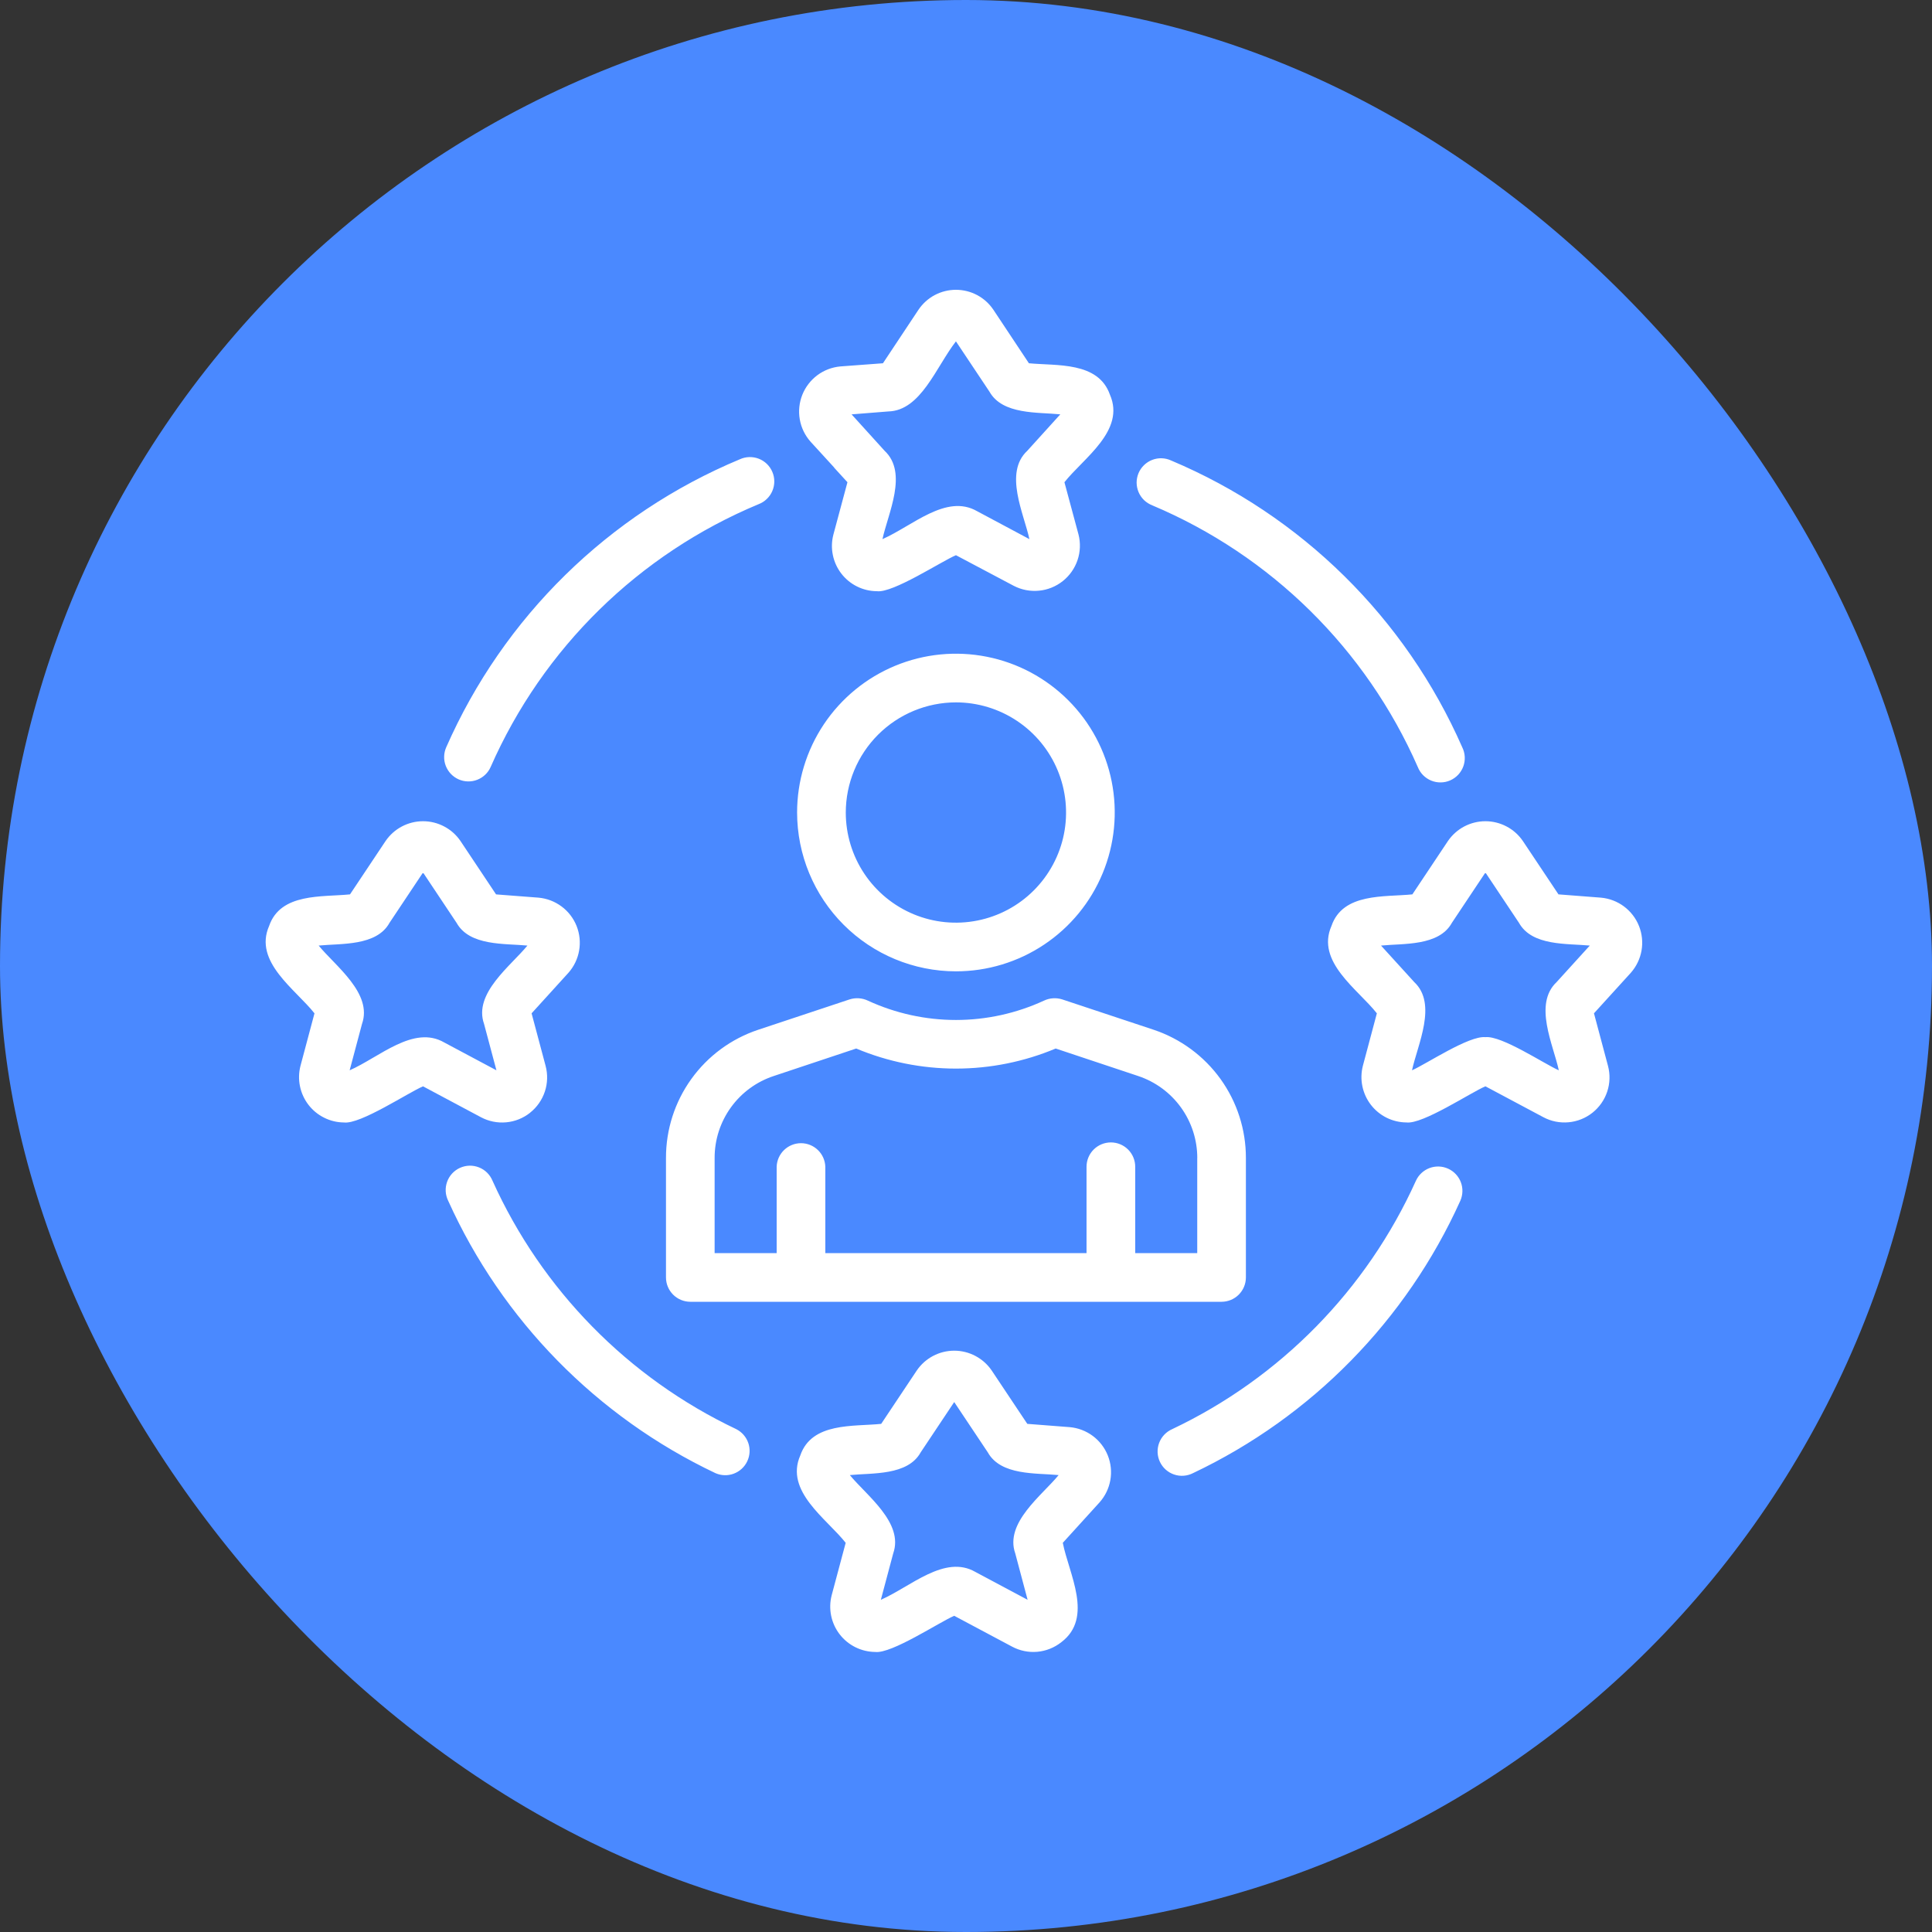
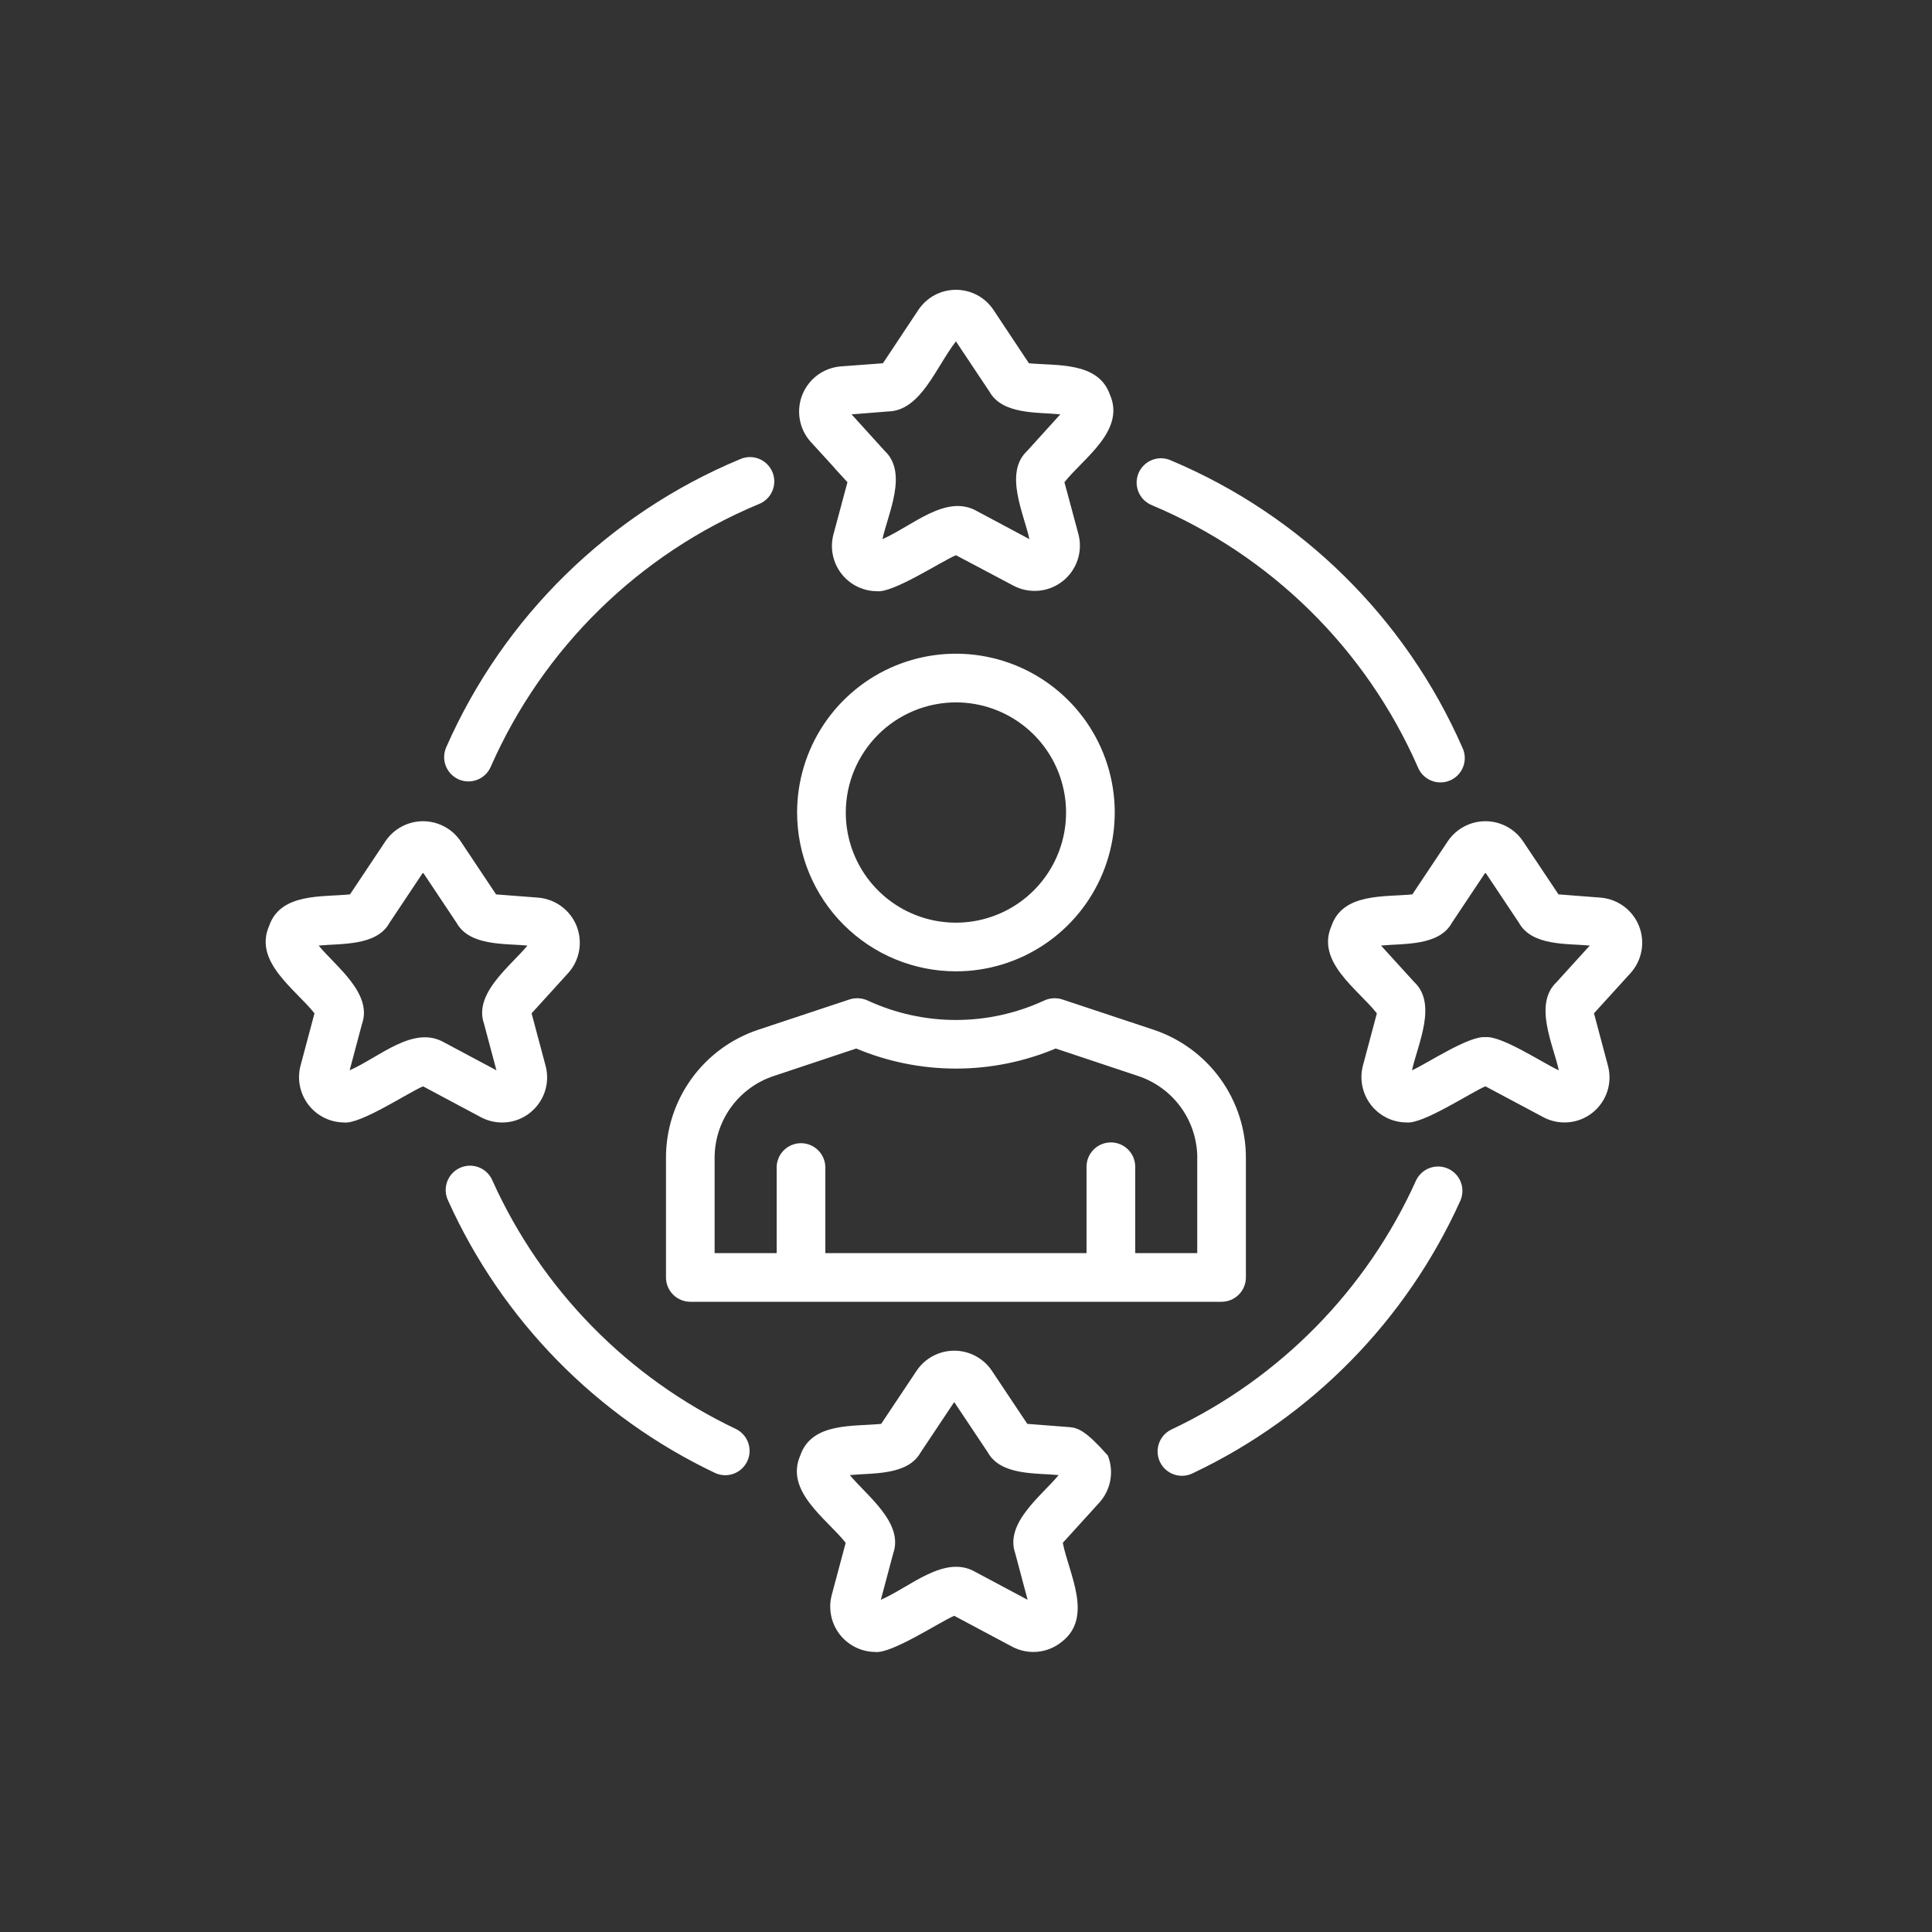
<svg xmlns="http://www.w3.org/2000/svg" width="80" height="80" viewBox="0 0 80 80" fill="none">
  <rect x="0" y="0" width="80" height="80" fill="#333333" stroke="none" />
-   <rect width="80" height="80" rx="40" fill="#4A89FF" />
-   <path d="M39.583 40.221C40.883 40.221 42.155 39.836 43.236 39.113C44.318 38.391 45.161 37.363 45.658 36.162C46.156 34.96 46.286 33.638 46.033 32.362C45.779 31.086 45.153 29.914 44.233 28.995C43.313 28.075 42.141 27.448 40.865 27.195C39.59 26.941 38.267 27.071 37.066 27.569C35.864 28.067 34.837 28.91 34.114 29.991C33.392 31.073 33.006 32.344 33.006 33.645C33.008 35.389 33.701 37.06 34.934 38.293C36.167 39.526 37.839 40.22 39.583 40.221ZM39.583 29.084C40.484 29.084 41.366 29.352 42.116 29.853C42.866 30.354 43.451 31.066 43.796 31.9C44.141 32.733 44.232 33.65 44.056 34.535C43.88 35.419 43.445 36.232 42.807 36.87C42.17 37.508 41.357 37.942 40.472 38.118C39.587 38.294 38.67 38.204 37.837 37.859C37.004 37.513 36.291 36.929 35.79 36.179C35.289 35.429 35.022 34.547 35.022 33.645C35.023 32.436 35.504 31.277 36.359 30.422C37.214 29.567 38.373 29.086 39.583 29.084ZM43.984 41.383C43.735 41.304 43.465 41.322 43.229 41.434C42.086 41.961 40.842 42.235 39.583 42.235C38.324 42.235 37.08 41.961 35.937 41.434C35.701 41.322 35.431 41.304 35.181 41.383L31.394 42.641C30.28 43.012 29.312 43.725 28.627 44.678C27.941 45.631 27.574 46.776 27.577 47.95V52.896C27.577 53.163 27.683 53.419 27.872 53.608C28.061 53.797 28.317 53.903 28.584 53.904H50.583C50.85 53.903 51.106 53.797 51.295 53.608C51.483 53.419 51.59 53.163 51.59 52.896V47.95C51.592 46.777 51.224 45.632 50.539 44.679C49.853 43.727 48.886 43.014 47.773 42.641L43.984 41.383ZM49.575 47.949V51.889H47.007V48.313C47.007 48.045 46.901 47.789 46.712 47.6C46.523 47.411 46.267 47.305 45.999 47.305C45.732 47.305 45.475 47.411 45.286 47.6C45.097 47.789 44.991 48.045 44.991 48.313V51.889H34.175V48.313C34.166 48.051 34.057 47.803 33.868 47.621C33.681 47.439 33.429 47.337 33.167 47.337C32.906 47.337 32.654 47.439 32.466 47.621C32.278 47.803 32.168 48.051 32.16 48.313V51.889H29.591V47.949C29.589 47.198 29.825 46.465 30.265 45.855C30.705 45.245 31.326 44.79 32.04 44.555L35.454 43.417C36.762 43.965 38.166 44.248 39.584 44.248C41.002 44.248 42.406 43.965 43.714 43.417L47.128 44.555C47.841 44.792 48.462 45.248 48.901 45.857C49.341 46.467 49.577 47.199 49.577 47.95L49.575 47.949ZM47.712 20.925C52.627 22.997 56.561 26.873 58.706 31.756C58.756 31.883 58.83 31.999 58.925 32.096C59.021 32.193 59.135 32.27 59.26 32.322C59.386 32.374 59.521 32.4 59.657 32.398C59.793 32.397 59.928 32.368 60.052 32.313C60.176 32.258 60.289 32.178 60.382 32.079C60.474 31.98 60.546 31.862 60.593 31.735C60.639 31.607 60.659 31.471 60.652 31.335C60.644 31.199 60.609 31.066 60.549 30.944C58.198 25.591 53.886 21.341 48.498 19.07C48.376 19.013 48.243 18.981 48.108 18.976C47.972 18.971 47.838 18.994 47.711 19.043C47.585 19.091 47.47 19.165 47.373 19.259C47.275 19.353 47.198 19.466 47.145 19.59C47.093 19.715 47.065 19.849 47.065 19.984C47.066 20.119 47.093 20.253 47.146 20.378C47.199 20.502 47.276 20.615 47.373 20.709C47.471 20.803 47.586 20.876 47.712 20.924L47.712 20.925ZM30.485 59.177C26.01 57.054 22.434 53.41 20.395 48.895C20.344 48.77 20.268 48.656 20.172 48.56C20.076 48.465 19.962 48.39 19.836 48.34C19.71 48.29 19.575 48.265 19.44 48.268C19.304 48.272 19.171 48.302 19.047 48.358C18.924 48.413 18.813 48.494 18.721 48.593C18.629 48.693 18.558 48.81 18.513 48.938C18.468 49.065 18.448 49.201 18.456 49.336C18.464 49.471 18.5 49.603 18.56 49.725C20.795 54.675 24.716 58.67 29.623 60.999C29.863 61.105 30.136 61.114 30.382 61.022C30.629 60.93 30.83 60.746 30.942 60.508C31.055 60.271 31.07 59.999 30.985 59.75C30.899 59.501 30.72 59.296 30.485 59.177ZM18.991 32.272C19.112 32.325 19.242 32.354 19.374 32.357C19.506 32.36 19.638 32.337 19.761 32.289C19.884 32.241 19.997 32.169 20.093 32.078C20.188 31.987 20.265 31.878 20.318 31.756C22.481 26.839 26.453 22.943 31.412 20.877C31.538 20.829 31.654 20.756 31.751 20.662C31.849 20.569 31.927 20.456 31.98 20.332C32.033 20.208 32.061 20.074 32.062 19.939C32.062 19.803 32.036 19.669 31.983 19.545C31.931 19.42 31.854 19.307 31.758 19.213C31.661 19.118 31.546 19.044 31.42 18.995C31.294 18.946 31.159 18.923 31.024 18.927C30.889 18.931 30.756 18.962 30.633 19.019C25.2 21.285 20.847 25.554 18.477 30.943C18.369 31.188 18.362 31.465 18.459 31.714C18.556 31.963 18.747 32.164 18.992 32.272H18.991ZM59.963 48.392C59.719 48.282 59.442 48.273 59.192 48.367C58.941 48.462 58.739 48.652 58.629 48.895C56.59 53.41 53.015 57.053 48.54 59.177C48.416 59.231 48.304 59.309 48.211 59.407C48.118 59.505 48.045 59.62 47.998 59.747C47.95 59.873 47.929 60.008 47.934 60.143C47.94 60.278 47.972 60.411 48.03 60.533C48.088 60.655 48.169 60.764 48.27 60.854C48.371 60.944 48.489 61.013 48.617 61.056C48.745 61.1 48.88 61.117 49.015 61.107C49.15 61.097 49.281 61.06 49.401 60.999C54.309 58.671 58.231 54.675 60.467 49.725C60.576 49.481 60.585 49.204 60.491 48.955C60.397 48.705 60.206 48.502 59.963 48.392ZM66.292 37.17L64.533 37.034L63.059 34.825C62.886 34.572 62.655 34.365 62.385 34.223C62.114 34.08 61.813 34.005 61.508 34.005C61.202 34.005 60.901 34.08 60.63 34.223C60.36 34.365 60.129 34.572 59.956 34.825L58.483 37.034C57.333 37.151 55.607 36.961 55.134 38.34C54.479 39.828 56.233 40.967 57.013 41.96L56.433 44.135C56.362 44.411 56.355 44.699 56.413 44.978C56.47 45.257 56.59 45.52 56.763 45.745C56.937 45.971 57.16 46.155 57.415 46.282C57.67 46.408 57.95 46.476 58.235 46.478C58.909 46.565 60.906 45.234 61.508 44.982L63.904 46.259C64.225 46.431 64.588 46.504 64.95 46.471C65.312 46.439 65.656 46.301 65.941 46.075C66.225 45.849 66.438 45.545 66.552 45.2C66.666 44.855 66.677 44.485 66.583 44.134L66.003 41.959L67.528 40.282C67.758 40.022 67.912 39.703 67.972 39.361C68.032 39.02 67.996 38.668 67.868 38.345C67.74 38.022 67.524 37.742 67.246 37.534C66.968 37.327 66.638 37.201 66.292 37.17ZM64.457 40.665C63.486 41.58 64.32 43.263 64.547 44.319C63.946 44.055 62.185 42.876 61.508 42.946C60.822 42.88 59.083 44.045 58.468 44.319C58.694 43.27 59.531 41.573 58.56 40.665L57.185 39.154C58.116 39.062 59.585 39.182 60.119 38.213L61.508 36.129L62.898 38.213C63.436 39.18 64.893 39.064 65.83 39.154L64.457 40.665ZM44.296 59.095L42.538 58.959L41.064 56.749C40.892 56.496 40.66 56.29 40.39 56.147C40.12 56.004 39.819 55.929 39.513 55.929C39.207 55.929 38.906 56.004 38.635 56.147C38.365 56.29 38.134 56.496 37.962 56.749L36.488 58.959C35.337 59.077 33.613 58.886 33.139 60.265C32.484 61.752 34.237 62.892 35.018 63.885L34.437 66.059C34.366 66.335 34.359 66.624 34.416 66.903C34.473 67.182 34.593 67.445 34.767 67.671C34.941 67.897 35.163 68.08 35.419 68.207C35.674 68.334 35.954 68.401 36.239 68.404C36.913 68.489 38.911 67.161 39.512 66.907L41.909 68.184C42.229 68.355 42.592 68.429 42.954 68.397C43.316 68.364 43.66 68.226 43.945 68.001C45.297 66.981 44.257 65.16 44.008 63.885L45.533 62.207C45.763 61.947 45.917 61.629 45.977 61.287C46.037 60.945 46.001 60.593 45.873 60.27C45.744 59.947 45.529 59.667 45.251 59.459C44.972 59.252 44.642 59.126 44.296 59.095ZM42.04 64.325L42.551 66.244L40.391 65.092C39.118 64.355 37.703 65.707 36.474 66.244L36.986 64.323C37.433 63.054 35.878 61.922 35.19 61.08C36.121 60.987 37.588 61.108 38.124 60.138L39.512 58.056L40.902 60.138C41.441 61.106 42.897 60.989 43.836 61.08C43.152 61.917 41.59 63.058 42.04 64.325ZM21.949 46.075C22.234 45.849 22.446 45.545 22.561 45.2C22.675 44.856 22.686 44.485 22.592 44.134L22.012 41.96L23.537 40.282C23.767 40.022 23.921 39.703 23.98 39.361C24.04 39.02 24.004 38.668 23.876 38.345C23.748 38.023 23.533 37.742 23.254 37.535C22.976 37.328 22.646 37.201 22.3 37.17L20.541 37.035L19.068 34.825C18.896 34.572 18.664 34.365 18.394 34.223C18.124 34.08 17.823 34.005 17.517 34.005C17.211 34.005 16.91 34.08 16.64 34.223C16.37 34.365 16.138 34.572 15.966 34.825L14.493 37.034C13.342 37.152 11.617 36.963 11.144 38.341C10.489 39.828 12.241 40.968 13.022 41.96L12.442 44.135C12.371 44.411 12.363 44.699 12.421 44.978C12.478 45.258 12.598 45.52 12.771 45.746C12.945 45.972 13.168 46.156 13.423 46.282C13.678 46.41 13.959 46.477 14.243 46.479C14.918 46.566 16.916 45.235 17.517 44.983L19.913 46.261C20.233 46.432 20.597 46.506 20.958 46.473C21.32 46.441 21.664 46.303 21.949 46.077V46.075ZM14.478 44.319L14.99 42.398C15.438 41.13 13.883 39.996 13.195 39.154C14.125 39.062 15.593 39.182 16.128 38.213L17.517 36.129L18.906 38.213C19.446 39.18 20.902 39.063 21.839 39.154C21.157 39.991 19.594 41.134 20.044 42.399L20.556 44.319L18.394 43.166C17.122 42.43 15.702 43.784 14.478 44.319ZM34.527 19.343L34.557 19.384L35.091 19.968L34.507 22.143C34.436 22.419 34.429 22.707 34.487 22.985C34.544 23.264 34.664 23.526 34.838 23.751C35.012 23.977 35.235 24.16 35.49 24.286C35.745 24.412 36.025 24.479 36.309 24.48C36.972 24.568 38.984 23.241 39.584 22.99L41.98 24.259C42.301 24.425 42.663 24.494 43.023 24.459C43.382 24.425 43.724 24.287 44.007 24.062C44.29 23.838 44.502 23.536 44.618 23.194C44.734 22.852 44.748 22.483 44.659 22.133L44.076 19.968C44.857 18.977 46.614 17.832 45.959 16.341C45.475 14.967 43.76 15.153 42.605 15.042L41.134 12.826C40.963 12.572 40.732 12.363 40.462 12.219C40.191 12.075 39.889 12 39.583 12C39.277 12 38.975 12.075 38.704 12.219C38.434 12.363 38.203 12.572 38.032 12.826L36.561 15.042L34.799 15.173C34.453 15.204 34.122 15.33 33.844 15.537C33.566 15.745 33.35 16.026 33.222 16.348C33.094 16.671 33.057 17.023 33.117 17.365C33.176 17.707 33.33 18.026 33.56 18.286L34.527 19.343ZM36.783 17.037C38.131 17.004 38.76 15.195 39.583 14.135L40.973 16.22C41.513 17.179 42.976 17.062 43.905 17.157L42.535 18.669C41.559 19.58 42.4 21.275 42.625 22.324L40.459 21.167C39.18 20.434 37.789 21.776 36.541 22.324C36.768 21.266 37.608 19.586 36.632 18.669C36.261 18.266 35.635 17.563 35.262 17.158L36.783 17.037Z" fill="white" />
+   <path d="M39.583 40.221C40.883 40.221 42.155 39.836 43.236 39.113C44.318 38.391 45.161 37.363 45.658 36.162C46.156 34.96 46.286 33.638 46.033 32.362C45.779 31.086 45.153 29.914 44.233 28.995C43.313 28.075 42.141 27.448 40.865 27.195C39.59 26.941 38.267 27.071 37.066 27.569C35.864 28.067 34.837 28.91 34.114 29.991C33.392 31.073 33.006 32.344 33.006 33.645C33.008 35.389 33.701 37.06 34.934 38.293C36.167 39.526 37.839 40.22 39.583 40.221ZM39.583 29.084C40.484 29.084 41.366 29.352 42.116 29.853C42.866 30.354 43.451 31.066 43.796 31.9C44.141 32.733 44.232 33.65 44.056 34.535C43.88 35.419 43.445 36.232 42.807 36.87C42.17 37.508 41.357 37.942 40.472 38.118C39.587 38.294 38.67 38.204 37.837 37.859C37.004 37.513 36.291 36.929 35.79 36.179C35.289 35.429 35.022 34.547 35.022 33.645C35.023 32.436 35.504 31.277 36.359 30.422C37.214 29.567 38.373 29.086 39.583 29.084ZM43.984 41.383C43.735 41.304 43.465 41.322 43.229 41.434C42.086 41.961 40.842 42.235 39.583 42.235C38.324 42.235 37.08 41.961 35.937 41.434C35.701 41.322 35.431 41.304 35.181 41.383L31.394 42.641C30.28 43.012 29.312 43.725 28.627 44.678C27.941 45.631 27.574 46.776 27.577 47.95V52.896C27.577 53.163 27.683 53.419 27.872 53.608C28.061 53.797 28.317 53.903 28.584 53.904H50.583C50.85 53.903 51.106 53.797 51.295 53.608C51.483 53.419 51.59 53.163 51.59 52.896V47.95C51.592 46.777 51.224 45.632 50.539 44.679C49.853 43.727 48.886 43.014 47.773 42.641L43.984 41.383ZM49.575 47.949V51.889H47.007V48.313C47.007 48.045 46.901 47.789 46.712 47.6C46.523 47.411 46.267 47.305 45.999 47.305C45.732 47.305 45.475 47.411 45.286 47.6C45.097 47.789 44.991 48.045 44.991 48.313V51.889H34.175V48.313C34.166 48.051 34.057 47.803 33.868 47.621C33.681 47.439 33.429 47.337 33.167 47.337C32.906 47.337 32.654 47.439 32.466 47.621C32.278 47.803 32.168 48.051 32.16 48.313V51.889H29.591V47.949C29.589 47.198 29.825 46.465 30.265 45.855C30.705 45.245 31.326 44.79 32.04 44.555L35.454 43.417C36.762 43.965 38.166 44.248 39.584 44.248C41.002 44.248 42.406 43.965 43.714 43.417L47.128 44.555C47.841 44.792 48.462 45.248 48.901 45.857C49.341 46.467 49.577 47.199 49.577 47.95L49.575 47.949ZM47.712 20.925C52.627 22.997 56.561 26.873 58.706 31.756C58.756 31.883 58.83 31.999 58.925 32.096C59.021 32.193 59.135 32.27 59.26 32.322C59.386 32.374 59.521 32.4 59.657 32.398C59.793 32.397 59.928 32.368 60.052 32.313C60.176 32.258 60.289 32.178 60.382 32.079C60.474 31.98 60.546 31.862 60.593 31.735C60.639 31.607 60.659 31.471 60.652 31.335C60.644 31.199 60.609 31.066 60.549 30.944C58.198 25.591 53.886 21.341 48.498 19.07C48.376 19.013 48.243 18.981 48.108 18.976C47.972 18.971 47.838 18.994 47.711 19.043C47.585 19.091 47.47 19.165 47.373 19.259C47.275 19.353 47.198 19.466 47.145 19.59C47.093 19.715 47.065 19.849 47.065 19.984C47.066 20.119 47.093 20.253 47.146 20.378C47.199 20.502 47.276 20.615 47.373 20.709C47.471 20.803 47.586 20.876 47.712 20.924L47.712 20.925ZM30.485 59.177C26.01 57.054 22.434 53.41 20.395 48.895C20.344 48.77 20.268 48.656 20.172 48.56C20.076 48.465 19.962 48.39 19.836 48.34C19.71 48.29 19.575 48.265 19.44 48.268C19.304 48.272 19.171 48.302 19.047 48.358C18.924 48.413 18.813 48.494 18.721 48.593C18.629 48.693 18.558 48.81 18.513 48.938C18.468 49.065 18.448 49.201 18.456 49.336C18.464 49.471 18.5 49.603 18.56 49.725C20.795 54.675 24.716 58.67 29.623 60.999C29.863 61.105 30.136 61.114 30.382 61.022C30.629 60.93 30.83 60.746 30.942 60.508C31.055 60.271 31.07 59.999 30.985 59.75C30.899 59.501 30.72 59.296 30.485 59.177ZM18.991 32.272C19.112 32.325 19.242 32.354 19.374 32.357C19.506 32.36 19.638 32.337 19.761 32.289C19.884 32.241 19.997 32.169 20.093 32.078C20.188 31.987 20.265 31.878 20.318 31.756C22.481 26.839 26.453 22.943 31.412 20.877C31.538 20.829 31.654 20.756 31.751 20.662C31.849 20.569 31.927 20.456 31.98 20.332C32.033 20.208 32.061 20.074 32.062 19.939C32.062 19.803 32.036 19.669 31.983 19.545C31.931 19.42 31.854 19.307 31.758 19.213C31.661 19.118 31.546 19.044 31.42 18.995C31.294 18.946 31.159 18.923 31.024 18.927C30.889 18.931 30.756 18.962 30.633 19.019C25.2 21.285 20.847 25.554 18.477 30.943C18.369 31.188 18.362 31.465 18.459 31.714C18.556 31.963 18.747 32.164 18.992 32.272H18.991ZM59.963 48.392C59.719 48.282 59.442 48.273 59.192 48.367C58.941 48.462 58.739 48.652 58.629 48.895C56.59 53.41 53.015 57.053 48.54 59.177C48.416 59.231 48.304 59.309 48.211 59.407C48.118 59.505 48.045 59.62 47.998 59.747C47.95 59.873 47.929 60.008 47.934 60.143C47.94 60.278 47.972 60.411 48.03 60.533C48.088 60.655 48.169 60.764 48.27 60.854C48.371 60.944 48.489 61.013 48.617 61.056C48.745 61.1 48.88 61.117 49.015 61.107C49.15 61.097 49.281 61.06 49.401 60.999C54.309 58.671 58.231 54.675 60.467 49.725C60.576 49.481 60.585 49.204 60.491 48.955C60.397 48.705 60.206 48.502 59.963 48.392ZM66.292 37.17L64.533 37.034L63.059 34.825C62.886 34.572 62.655 34.365 62.385 34.223C62.114 34.08 61.813 34.005 61.508 34.005C61.202 34.005 60.901 34.08 60.63 34.223C60.36 34.365 60.129 34.572 59.956 34.825L58.483 37.034C57.333 37.151 55.607 36.961 55.134 38.34C54.479 39.828 56.233 40.967 57.013 41.96L56.433 44.135C56.362 44.411 56.355 44.699 56.413 44.978C56.47 45.257 56.59 45.52 56.763 45.745C56.937 45.971 57.16 46.155 57.415 46.282C57.67 46.408 57.95 46.476 58.235 46.478C58.909 46.565 60.906 45.234 61.508 44.982L63.904 46.259C64.225 46.431 64.588 46.504 64.95 46.471C65.312 46.439 65.656 46.301 65.941 46.075C66.225 45.849 66.438 45.545 66.552 45.2C66.666 44.855 66.677 44.485 66.583 44.134L66.003 41.959L67.528 40.282C67.758 40.022 67.912 39.703 67.972 39.361C68.032 39.02 67.996 38.668 67.868 38.345C67.74 38.022 67.524 37.742 67.246 37.534C66.968 37.327 66.638 37.201 66.292 37.17ZM64.457 40.665C63.486 41.58 64.32 43.263 64.547 44.319C63.946 44.055 62.185 42.876 61.508 42.946C60.822 42.88 59.083 44.045 58.468 44.319C58.694 43.27 59.531 41.573 58.56 40.665L57.185 39.154C58.116 39.062 59.585 39.182 60.119 38.213L61.508 36.129L62.898 38.213C63.436 39.18 64.893 39.064 65.83 39.154L64.457 40.665ZM44.296 59.095L42.538 58.959L41.064 56.749C40.892 56.496 40.66 56.29 40.39 56.147C40.12 56.004 39.819 55.929 39.513 55.929C39.207 55.929 38.906 56.004 38.635 56.147C38.365 56.29 38.134 56.496 37.962 56.749L36.488 58.959C35.337 59.077 33.613 58.886 33.139 60.265C32.484 61.752 34.237 62.892 35.018 63.885L34.437 66.059C34.366 66.335 34.359 66.624 34.416 66.903C34.473 67.182 34.593 67.445 34.767 67.671C34.941 67.897 35.163 68.08 35.419 68.207C35.674 68.334 35.954 68.401 36.239 68.404C36.913 68.489 38.911 67.161 39.512 66.907L41.909 68.184C42.229 68.355 42.592 68.429 42.954 68.397C43.316 68.364 43.66 68.226 43.945 68.001C45.297 66.981 44.257 65.16 44.008 63.885L45.533 62.207C45.763 61.947 45.917 61.629 45.977 61.287C46.037 60.945 46.001 60.593 45.873 60.27C44.972 59.252 44.642 59.126 44.296 59.095ZM42.04 64.325L42.551 66.244L40.391 65.092C39.118 64.355 37.703 65.707 36.474 66.244L36.986 64.323C37.433 63.054 35.878 61.922 35.19 61.08C36.121 60.987 37.588 61.108 38.124 60.138L39.512 58.056L40.902 60.138C41.441 61.106 42.897 60.989 43.836 61.08C43.152 61.917 41.59 63.058 42.04 64.325ZM21.949 46.075C22.234 45.849 22.446 45.545 22.561 45.2C22.675 44.856 22.686 44.485 22.592 44.134L22.012 41.96L23.537 40.282C23.767 40.022 23.921 39.703 23.98 39.361C24.04 39.02 24.004 38.668 23.876 38.345C23.748 38.023 23.533 37.742 23.254 37.535C22.976 37.328 22.646 37.201 22.3 37.17L20.541 37.035L19.068 34.825C18.896 34.572 18.664 34.365 18.394 34.223C18.124 34.08 17.823 34.005 17.517 34.005C17.211 34.005 16.91 34.08 16.64 34.223C16.37 34.365 16.138 34.572 15.966 34.825L14.493 37.034C13.342 37.152 11.617 36.963 11.144 38.341C10.489 39.828 12.241 40.968 13.022 41.96L12.442 44.135C12.371 44.411 12.363 44.699 12.421 44.978C12.478 45.258 12.598 45.52 12.771 45.746C12.945 45.972 13.168 46.156 13.423 46.282C13.678 46.41 13.959 46.477 14.243 46.479C14.918 46.566 16.916 45.235 17.517 44.983L19.913 46.261C20.233 46.432 20.597 46.506 20.958 46.473C21.32 46.441 21.664 46.303 21.949 46.077V46.075ZM14.478 44.319L14.99 42.398C15.438 41.13 13.883 39.996 13.195 39.154C14.125 39.062 15.593 39.182 16.128 38.213L17.517 36.129L18.906 38.213C19.446 39.18 20.902 39.063 21.839 39.154C21.157 39.991 19.594 41.134 20.044 42.399L20.556 44.319L18.394 43.166C17.122 42.43 15.702 43.784 14.478 44.319ZM34.527 19.343L34.557 19.384L35.091 19.968L34.507 22.143C34.436 22.419 34.429 22.707 34.487 22.985C34.544 23.264 34.664 23.526 34.838 23.751C35.012 23.977 35.235 24.16 35.49 24.286C35.745 24.412 36.025 24.479 36.309 24.48C36.972 24.568 38.984 23.241 39.584 22.99L41.98 24.259C42.301 24.425 42.663 24.494 43.023 24.459C43.382 24.425 43.724 24.287 44.007 24.062C44.29 23.838 44.502 23.536 44.618 23.194C44.734 22.852 44.748 22.483 44.659 22.133L44.076 19.968C44.857 18.977 46.614 17.832 45.959 16.341C45.475 14.967 43.76 15.153 42.605 15.042L41.134 12.826C40.963 12.572 40.732 12.363 40.462 12.219C40.191 12.075 39.889 12 39.583 12C39.277 12 38.975 12.075 38.704 12.219C38.434 12.363 38.203 12.572 38.032 12.826L36.561 15.042L34.799 15.173C34.453 15.204 34.122 15.33 33.844 15.537C33.566 15.745 33.35 16.026 33.222 16.348C33.094 16.671 33.057 17.023 33.117 17.365C33.176 17.707 33.33 18.026 33.56 18.286L34.527 19.343ZM36.783 17.037C38.131 17.004 38.76 15.195 39.583 14.135L40.973 16.22C41.513 17.179 42.976 17.062 43.905 17.157L42.535 18.669C41.559 19.58 42.4 21.275 42.625 22.324L40.459 21.167C39.18 20.434 37.789 21.776 36.541 22.324C36.768 21.266 37.608 19.586 36.632 18.669C36.261 18.266 35.635 17.563 35.262 17.158L36.783 17.037Z" fill="white" />
</svg>